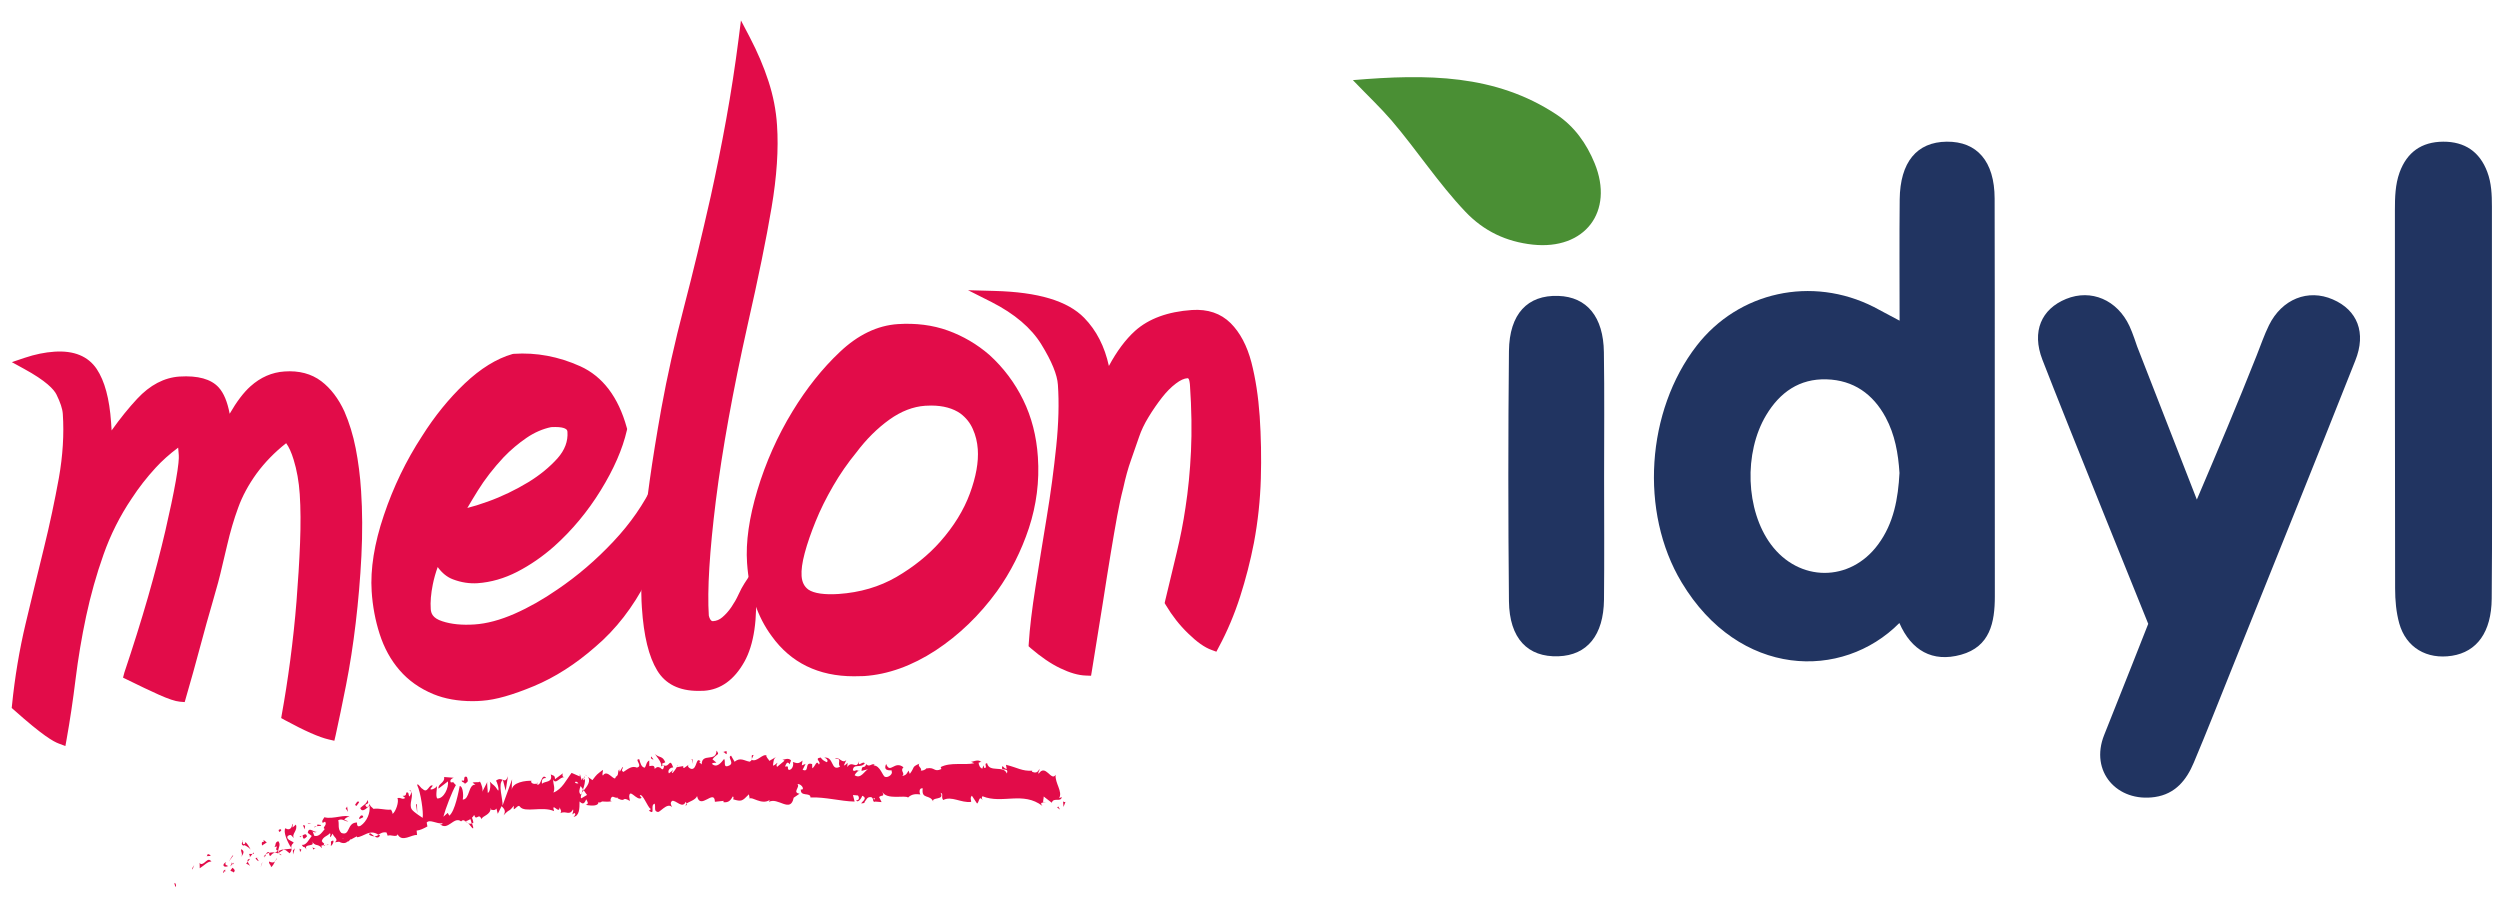
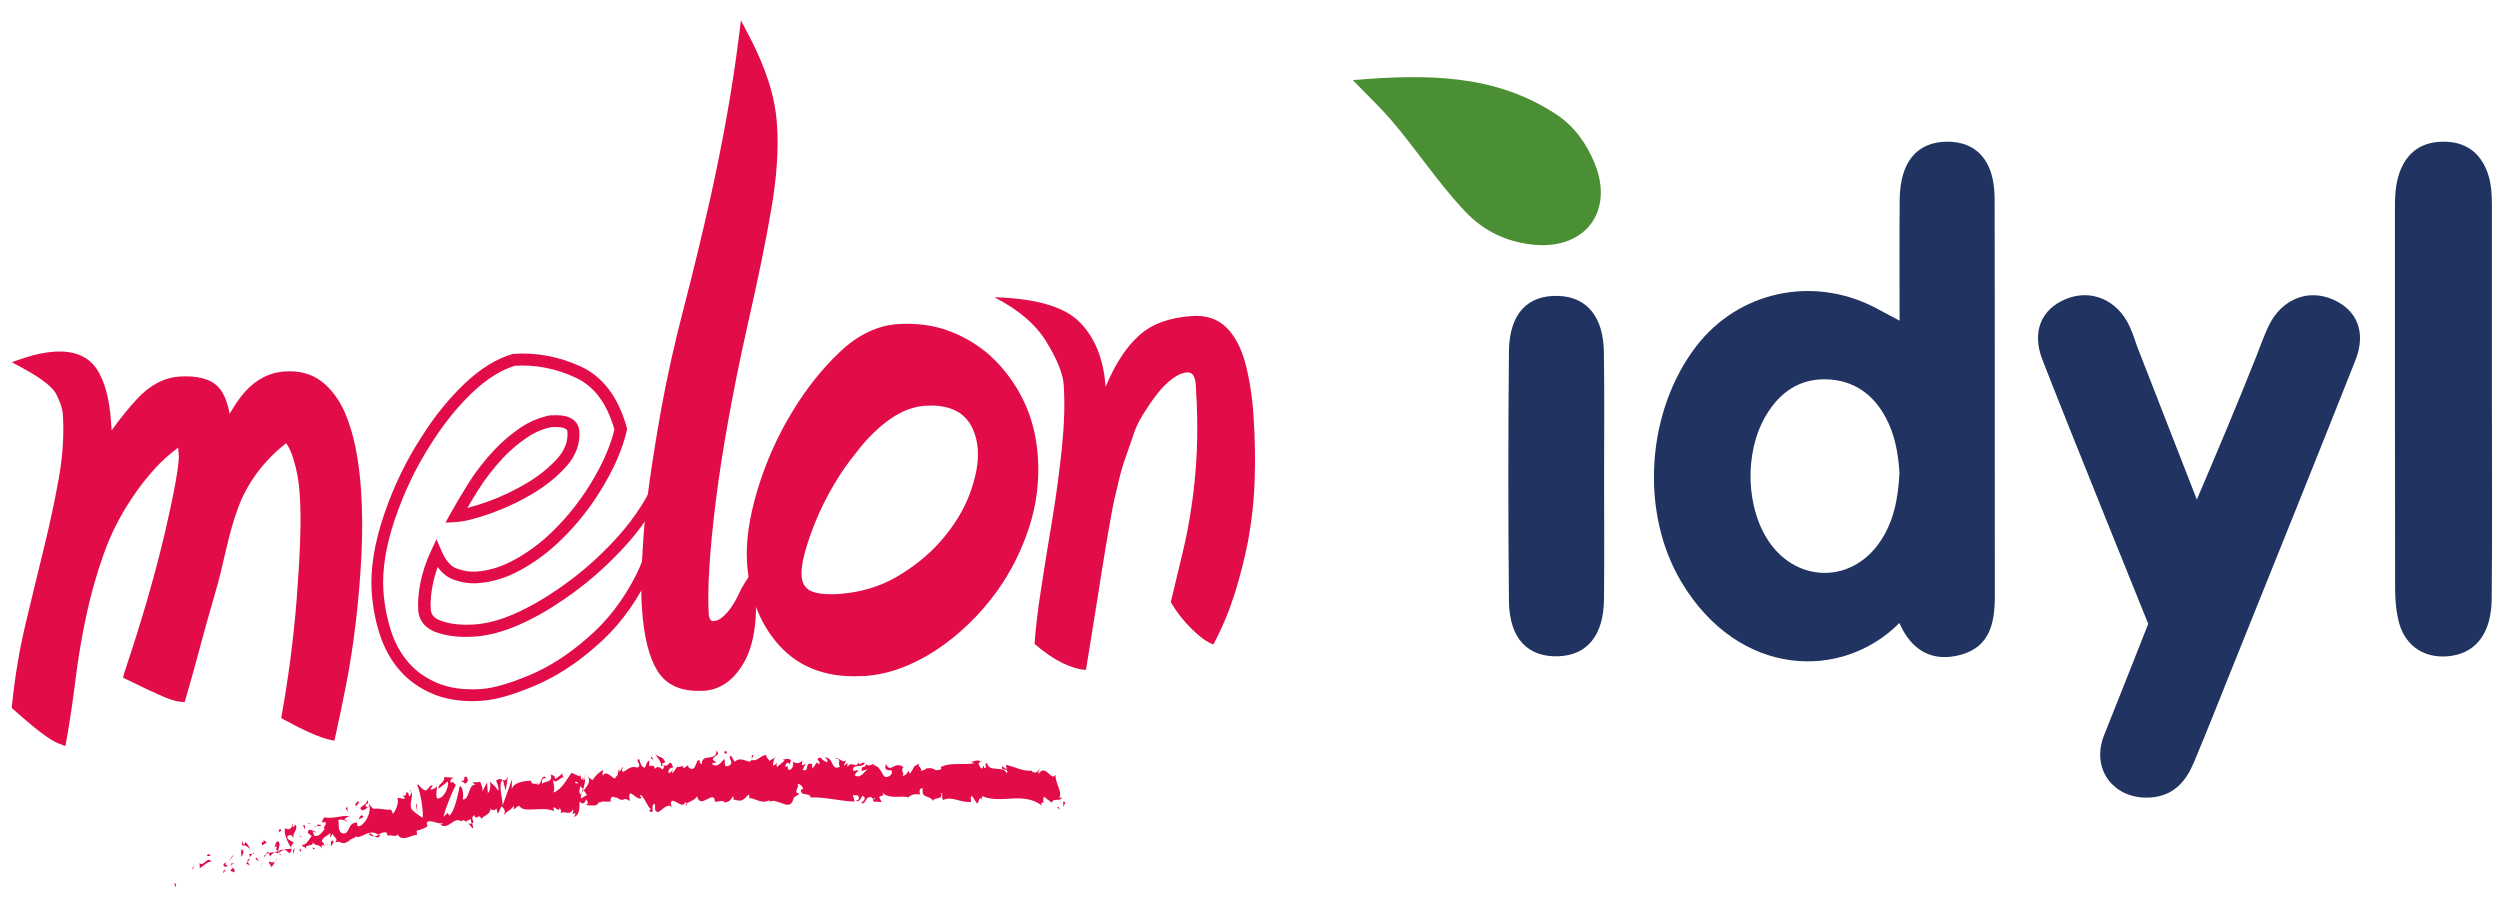
<svg xmlns="http://www.w3.org/2000/svg" version="1.1" id="Calque_1" x="0px" y="0px" viewBox="0 0 241.21 88.45" style="enable-background:new 0 0 241.21 88.45;" xml:space="preserve">
  <style type="text/css"> .st0{fill:#E20C49;} .st1{fill:#D81731;stroke:#D81731;stroke-miterlimit:10;} .st2{fill:#DF083E;} .st3{fill:#213461;} .st4{fill:#4A8F34;} </style>
  <g>
    <path class="st0" d="M16.88,85.19c-0.13,0.01,0.05,0.33,0.05,0.39C17.09,85.44,16.84,85.1,16.88,85.19z" />
    <polygon class="st0" points="18.55,83.76 18.56,83.91 18.74,83.47 " />
    <path class="st0" d="M20.4,83.13c-0.36-0.52-0.64,0.32-1.04,0.23l-0.1-0.11l0.01,0.52C19.65,83.55,20.07,83.07,20.4,83.13z" />
    <path class="st0" d="M21.76,84.06c-0.13-0.21,0.15-0.27-0.25,0.01c0.03,0.02,0.04,0.03,0.06,0.04 C21.61,84.09,21.66,84.08,21.76,84.06z" />
    <path class="st0" d="M21.57,84.11C21.39,84.19,21.75,84.26,21.57,84.11L21.57,84.11z" />
    <path class="st0" d="M22.43,83.72l-0.2,0.27c0.09,0.12,0.33,0.09,0.28,0.21C22.74,84.02,22.65,83.9,22.43,83.72z" />
    <path class="st0" d="M22.56,83.23l-0.11,0.12C22.49,83.4,22.53,83.41,22.56,83.23z" />
    <path class="st0" d="M22.21,83.6l0.24-0.25c-0.06-0.09-0.12-0.27-0.11,0.1C22.31,83.27,22.3,83.45,22.21,83.6z" />
    <path class="st0" d="M22.02,83.56c-0.18-0.09-0.4-0.12-0.19-0.39C21.36,83.4,21.55,83.77,22.02,83.56z" />
    <path class="st0" d="M20.3,82.5l-0.25-0.1l-0.11,0.25C20,82.52,20.37,82.68,20.3,82.5z" />
    <path class="st0" d="M24.14,83.61c-0.02-0.13-0.18-0.31-0.24-0.47l-0.15,0.19C23.87,83.4,24.08,83.43,24.14,83.61z" />
    <path class="st0" d="M23.9,83.15l0.23-0.29C23.87,82.9,23.85,83.01,23.9,83.15z" />
    <polygon class="st0" points="22.42,82.56 22.07,83.14 22.51,82.54 " />
    <polygon class="st0" points="25.24,83.35 25.15,83.68 25.33,83.17 " />
    <path class="st0" d="M25.96,83.12c-0.06,0.27,0.26,0.37,0.17,0.55c0.19-0.09,0.3-0.34,0.41-0.57 C26.41,83.24,26.23,83.26,25.96,83.12z" />
    <path class="st0" d="M26.74,82.76c-0.07,0.08-0.13,0.2-0.19,0.34C26.62,83.02,26.68,82.92,26.74,82.76z" />
    <path class="st0" d="M24.65,82.79c0.04,0.07,0.14,0.26,0.32,0.3l-0.2-0.33C24.73,82.78,24.69,82.79,24.65,82.79z" />
    <path class="st0" d="M24.75,82.76l0.01,0.01c0.13-0.02,0.21-0.04,0.25-0.04C24.98,82.73,24.9,82.74,24.75,82.76z" />
    <path class="st0" d="M24.62,82.8l0.03-0.01C24.63,82.76,24.62,82.75,24.62,82.8z" />
-     <path class="st0" d="M23.28,82.69c0.12-0.24,0.42-0.54-0.01-0.76C23.21,82.21,23.45,82.33,23.28,82.69z" />
+     <path class="st0" d="M23.28,82.69c0.12-0.24,0.42-0.54-0.01-0.76z" />
    <path class="st0" d="M24.36,82.39l-0.33,0c0.03,0.09,0.12,0.21,0.06,0.33L24.36,82.39z" />
    <polygon class="st0" points="24.48,82.24 24.36,82.39 24.48,82.39 " />
    <path class="st0" d="M26.13,82.56c0.1-0.19,0.24-0.24,0.4-0.3c-0.19-0.03-0.38-0.02-0.56,0.03C25.98,82.4,25.95,82.62,26.13,82.56z " />
    <path class="st0" d="M25.46,82.63l0.02-0.03C25.45,82.57,25.44,82.57,25.46,82.63z" />
-     <path class="st0" d="M28.16,81.88c-0.01-0.02-0.03-0.04-0.04-0.06l0.01,0.06L28.16,81.88z" />
    <path class="st0" d="M25.93,82.22c-0.15-0.03-0.21,0.07-0.26,0.2c0.09-0.06,0.19-0.11,0.3-0.14 C25.97,82.23,25.97,82.19,25.93,82.22z" />
    <path class="st0" d="M27.15,82.48c-0.09-0.06-0.18-0.1-0.27-0.14C26.97,82.43,27.14,82.58,27.15,82.48z" />
    <path class="st0" d="M25.55,82.68c-0.01,0.01-0.01,0.02-0.02,0.02C25.6,82.77,25.58,82.73,25.55,82.68z" />
    <path class="st0" d="M25.55,82.68c0.06-0.07,0.09-0.17,0.12-0.26c-0.07,0.05-0.14,0.11-0.19,0.17 C25.5,82.62,25.53,82.65,25.55,82.68z" />
    <path class="st0" d="M28.18,79.49c0.04,0.34-0.25,0.71-0.64,0.42c-0.25,0.31,0.19,1.36,0.58,1.92c-0.02-0.15-0.05-0.28,0.22-0.53 c-0.15-0.16-0.78-0.29-0.58-0.64c0.38-0.25,0.37,0.05,0.6,0.19c-0.26-0.38,0.4-0.7,0.19-1.29l-0.32,0.28 C28.2,79.73,28.3,79.56,28.18,79.49z" />
    <path class="st0" d="M27.52,81.9l-0.12,0.07c0.15,0.02,0.29,0.14,0.54,0.36c0.18-0.2,0.2-0.33,0.19-0.45l-0.64,0.07L27.52,81.9z" />
    <path class="st0" d="M26.84,82.12c0.02-0.38,0.28-0.61,0.01-0.96c-0.37,0.12-0.19,0.37-0.38,0.58c0.58-0.24-0.12,0.24,0.35,0.34 c-0.1,0.09-0.2,0.14-0.3,0.18c0.12,0.02,0.23,0.04,0.34,0.09l-0.02-0.02l0,0l0-0.01c-0.04-0.04-0.05-0.06-0.02-0.04 c0,0,0.01-0.01,0.01-0.01C26.84,82.21,26.84,82.16,26.84,82.12c0.19,0.03,0.05,0.09,0,0.14l0,0.06l0,0l0.55-0.35 C27.27,81.95,27.11,82,26.84,82.12z" />
    <path class="st0" d="M23.39,81.09c0.03,0.03,0.03,0.05,0.04,0.08C23.45,81.11,23.46,81.08,23.39,81.09z" />
    <path class="st0" d="M23.69,81.24c-0.03,0.06-0.03,0.21-0.18,0.21c-0.15-0.08-0.04-0.17-0.08-0.29c-0.06,0.12-0.23,0.33,0.08,0.44 l0.03-0.06c0.28,0.06,0.7,0.43,0.67,0.49C24.06,81.73,23.94,81.51,23.69,81.24z" />
    <path class="st0" d="M25.28,81.58l0.46-0.3l-0.33-0.25l0.06,0.18C25.16,81.21,25.28,81.43,25.28,81.58z" />
    <polygon class="st0" points="28.26,82.05 28.27,82.44 28.45,81.85 " />
    <polygon class="st0" points="28.9,81.88 28.95,82.22 29.08,81.98 " />
    <path class="st0" d="M66.45,73.79l0.15-0.1C66.53,73.72,66.49,73.76,66.45,73.79z" />
    <path class="st0" d="M65.34,73.82l-0.02,0.17C65.36,73.89,65.38,73.82,65.34,73.82z" />
    <path class="st0" d="M45.17,79.41c0.25,0.29,0.55,0.75,0.48,0.38l-0.11-0.36C45.4,79.51,45.28,79.48,45.17,79.41z" />
    <path class="st0" d="M56.32,76.25l-0.07-0.11c-0.05,0.13-0.09,0.25-0.13,0.36C56.18,76.43,56.25,76.34,56.32,76.25z" />
    <path class="st0" d="M56.38,74.71l0.31,0.22C56.62,74.85,56.52,74.78,56.38,74.71z" />
    <path class="st0" d="M72.54,73.22l0.17-0.38C72.43,72.84,72.56,73.03,72.54,73.22z" />
    <path class="st0" d="M35.62,80.54c0.21,0.12,0.37,0.15,0.5,0.15C35.86,80.51,35.63,80.22,35.62,80.54z" />
    <path class="st0" d="M66.16,77.75c0.09-0.07,0.13-0.15,0.12-0.23C66.19,77.58,66.14,77.66,66.16,77.75z" />
    <path class="st0" d="M36.67,80.61c-0.04-0.03-0.07-0.05-0.11-0.07c-0.13,0.08-0.26,0.15-0.43,0.15 C36.32,80.82,36.52,80.89,36.67,80.61z" />
    <path class="st0" d="M94.65,73.5c0.02,0.02,0.03,0.03,0.05,0.05C94.7,73.49,94.68,73.49,94.65,73.5z" />
    <path class="st0" d="M100.96,77.41c-0.06,0.02-0.17,0.02-0.26,0.02C100.74,77.46,100.82,77.46,100.96,77.41z" />
    <path class="st0" d="M31.57,81.53C31.44,81.59,31.56,81.58,31.57,81.53L31.57,81.53z" />
    <path class="st0" d="M30.62,80.22c0.02-0.05,0.03-0.1,0.02-0.19C30.65,80.13,30.64,80.18,30.62,80.22z" />
    <path class="st0" d="M37.75,78.12c0,0,0.01,0,0.01,0C37.71,78.06,37.71,78.07,37.75,78.12z" />
    <path class="st0" d="M31.33,81.41c0.06,0.03,0.13,0.06,0.2,0.07C31.5,81.46,31.43,81.44,31.33,81.41z" />
    <path class="st0" d="M31.39,81.58c-0.05,0-0.09-0.01-0.13-0.01C31.26,81.63,31.28,81.66,31.39,81.58z" />
    <path class="st0" d="M31.76,81.48c-0.08,0.02-0.16,0.02-0.23,0.01c0.03,0.02,0.05,0.04,0.04,0.05 C31.61,81.52,31.67,81.51,31.76,81.48z" />
    <path class="st0" d="M82.81,74.38c0.01,0.01,0.02,0.02,0.03,0.04C82.99,74.26,82.92,74.29,82.81,74.38z" />
    <path class="st0" d="M48.52,75.2c-0.01,0-0.01,0.01-0.01,0.02l0.02,0.01L48.52,75.2z" />
    <path class="st0" d="M49.01,74.89c-0.18,0.48-0.31,0.43-0.49,0.35l0.27,1.05L49.01,74.89z" />
    <path class="st0" d="M69.12,73.58l-0.38-0.32c0.42-0.57,0.75-0.38,0.39-0.84c-0.02,1.16-1.42,0.17-1.43,1.33l-0.25-0.23 c0.07,0.01,0.08-0.06,0.15-0.05c-0.49-0.54-0.32,0.85-0.93,0.71c-0.21-0.08-0.37-0.24-0.23-0.39L66,74.1 c-0.14-0.02-0.11-0.22,0.02-0.2l-0.71,0.12l0-0.03c-0.09,0.19-0.31,0.48-0.42,0.6c-0.19-0.16,0.09-0.13,0.03-0.27l-0.38,0.3 c-0.17-0.29,0.14-0.6,0.42-0.57c-0.42-1.14-0.32,0.3-1.14-0.34l0.37-0.16c-0.27-0.65-0.55-0.4-0.99-0.79 c0.11,0.21,0.89,1,0.48,1.31c-0.12-0.08-0.29-0.12-0.51,0.12c-0.02-0.41-0.24-0.3-0.52-0.27l-0.01-0.55 c-0.3,0.17-0.26,0.45-0.43,0.7c-0.34-0.04-0.43-0.46-0.53-0.81c-0.55-0.05,0.41,0.66-0.23,0.8c-0.46-0.18-0.77,0.06-1.3,0.42 c-0.33-0.17,0.04-0.34-0.08-0.49l-0.26,0.45c-0.07-0.01-0.05-0.14-0.05-0.21c-0.23,0.18,0.01,0.55-0.35,0.72 c-0.07,0.61-0.81-0.83-1.24-0.12c-0.12-0.15,0.04-0.34-0.01-0.55c-0.61,0.49-0.52,0.36-1,0.99l-0.46-0.33 c0.35,0.39-0.03,0.9-0.37,1.32c0.13,0.19,0.24,0.36,0.31,0.44l-0.56,0.33c-0.08-0.09-0.03-0.28,0.05-0.51 c-0.04,0.05-0.07,0.09-0.1,0.14c-0.22-0.19-0.13-0.51-0.01-0.82c0.07,0.11,0.15,0.22,0.23,0.32c0.12-0.34,0.23-0.71,0.18-1.03 c-0.03,0.07-0.1,0.12-0.18,0.16c0.03-0.09,0.05-0.17,0.03-0.23c-0.02-0.06-0.08,0.07-0.16,0.21l-0.17-0.6l-0.02,0.24l-0.78-0.34 c-0.5,0.64-0.91,1.58-1.75,1.9c0.18-0.46-0.01-0.73-0.04-1.26c0.28,0.54,0.65-0.29,1.1-0.21c-0.24-0.04-0.2-0.3-0.15-0.39 l-0.76,0.57c-0.01-0.43-0.19-0.31-0.41-0.47c0.22,0.84-0.55,0.62-0.85,0.91c-0.04-0.29,0.01-0.58,0.41-0.55 c-0.49-0.61-0.49,1.05-0.96,0.54c0.1-0.01,0.15,0.02,0.18-0.12c-0.2,0.27-0.77,0.12-0.66-0.14l0.1-0.01 c-0.65-0.05-1.95,0.15-1.98,0.88c-0.01-0.09,0.01-0.88,0.03-1.03l-0.92,2.53c0.04-0.63-0.48-2.08,0.02-2.47 c-0.16-0.08-0.36-0.16-0.66,0.08c0.11,0.08,0.34,0.88,0.21,0.95c-0.45-0.66-0.3-0.35-0.84-0.9c0.17,0.12,0.09,1.11-0.16,1.11 c0.02-0.15-0.11-0.96-0.03-1.07l-0.52,1.02c0.14-0.19-0.05-0.81-0.22-1.07c0.08,0.18-0.53,0.04-0.69,0.15l0.28,0.19 c-0.71-0.07-0.54,1.42-1.23,1.44c0.06-0.21,0.08-1.24-0.29-1.32c-0.11,0.51-0.45,2.43-1.01,2.87l-0.15-0.27l-0.42,0.37 c0.2-0.77,0.83-2.41,1.21-3.06c-0.28-0.19-0.11-0.32-0.49-0.25c-0.17-0.25,0.17-0.42,0.28-0.45l-0.93-0.07 c0.1,0.57-0.63,0.65-0.54,1.12l0.91-0.7c0.1,0.57-0.38,1.68-1.03,1.65c-0.19-0.21,0-1.03-0.03-1.22c-0.06,0.21-0.56,0.44-0.64,0.31 l0.24-0.33c-0.38-0.18-0.49,0.82-0.98,0.32c-0.15-0.02-0.53-0.69-0.52-0.35c0.32,0.62,0.62,2.63,0.52,3.14 c-0.06-0.05-0.84-0.52-1.05-0.82c-0.31-0.48,0.2-1.27-0.06-1.68c0.01,0.16-0.1,0.37-0.15,0.44c-0.17-0.11,0-0.49-0.33-0.37 c0.02,0.59-0.69,0.05-0.09,0.51c-0.31,0.21-0.36-0.07-0.75,0.01c0.17,0.36-0.17,1.32-0.47,1.53c0-0.15-0.1-0.33-0.15-0.41 c-0.68,0.04-1.07-0.16-1.7-0.08c-0.08-0.13-0.41-0.26-0.32-0.52c-0.07,0.12-0.13,0.32-0.32,0.36c-0.45-0.44,0.42-0.14,0.04-0.7 c0.03,0.34-0.43,0.53-0.67,0.78c0.17,0.5,0.65,0.01,0.89-0.24c0.11,0.71-0.25,1.53-0.85,1.95c-0.49,0.25-0.3-0.43-0.37-0.31 c-0.99,0.01-0.62,1.36-1.5,1c-0.39-0.39-0.17-0.9-0.3-1.21c0.39-0.25,0.69,0.16,0.97,0.09l-0.38-0.15 c0.11-0.18,0.37-0.34,0.54-0.23c-0.34-0.38-1.64,0.23-2.46-0.01c-0.1,0.18-0.3,0.38-0.16,0.54l0.22-0.11 c0.28,0.32-0.35,0.59-0.02,0.7c-0.27,0.32-0.54,0.79-1.02,0.66l-0.18-0.5c0.04,0.15,0.35,0.25,0.44,0.07 c-0.14,0.26-0.81-0.57-0.88,0.15l0.38,0.3c-0.26,0.32-0.54,0.94-0.96,0.85c0.28,0.47,0.08-0.08,0.47,0.47 c-0.39-0.69,1-0.16,0.46-0.86c0.42,0.64,0.55,0.2,1.03,0.72c-0.04-0.17-0.19-0.3,0.15-0.28c0.01-0.05,0.03-0.12,0.04-0.16 c0.01,0,0.01,0.01,0.02,0.01l-0.02-0.02c0.01-0.03,0.01-0.03-0.01-0.01c-0.09-0.06-0.17-0.14-0.21-0.23 c0.09-0.42,0.61-0.51,0.75-0.74c0.21,0.04-0.05,0.21,0.09,0.37l0.21-0.35c0.09,0.37,0.63,0.53,0.21,0.84l0.41-0.06 c0.28,0.17,0.62,0.19,0.8-0.01c0.21,0.04,0.42-0.51,0.3-0.18l0.61-0.33l0.02,0.09c0.65-0.04,1.22-0.82,2.06-0.24 c0.2-0.13,0.41-0.28,0.78-0.22l0.12,0.32c0.26-0.16,0.88,0.21,0.95-0.15c0.42,0.84,1.37,0,1.88,0.08l-0.04-0.43 c0.34-0.03,0.65-0.19,1.04-0.4l-0.07-0.38c0.32-0.35,0.97,0.17,1.53,0.07c-0.02,0.15-0.17,0.13-0.28,0.05 c0.78,0.79,1.37-0.78,2.07-0.23c0.14-0.16,0.26-0.12,0.38-0.04c-0.01,0-0.03,0.01-0.04,0.02c0.02,0,0.04,0,0.06,0 c0.08,0.06,0.15,0.13,0.24,0.18c-0.07-0.09-0.14-0.16-0.2-0.18c0.12-0.02,0.29-0.09,0.46-0.2l0.12,0.4 c0.01-0.01,0.03-0.01,0.04-0.02c0.19,0.13,0.12-0.21-0.01-0.51c0.08-0.08,0.16-0.17,0.21-0.27c0.21,0.65,0.44-0.27,0.71,0.41 c0.09-0.36,0.87-0.36,0.89-1.09c0.02,0.09,0.07,0.13-0.02,0.15c0.21,0.06,0.41,0.13,0.57-0.09l0.13,0.51l0.37-0.74 c0.29,0.3,0.42,0.47,0.19,0.89c0.58-0.67,0.49-0.27,0.98-0.93l0,0.34c0.19-0.03,0.46-0.51,0.6-0.24c0.48,0.61,2.14-0.08,3.29,0.42 c-0.29-0.98,0.55,0.4,0.53-0.37c0.08,0.23,0.24,0.35,0.08,0.57c0.55-0.28,0.87,0.3,1.22-0.37c0.08,0.23-0.1,0.35-0.03,0.49 c0.04-0.05,0.17-0.21,0.23-0.08c0.07,0.14-0.07,0.2-0.15,0.31c0.57-0.07,0.58-0.8,0.58-1.48c0.31,0.3,0.46,0.25,0.64-0.21 c0.12,0.22,0.3,0.44-0.05,0.54c0.2,0.02,1.25,0.25,1.24-0.29c0.07,0.13,0.28,0.02,0.33-0.04c0.46,0.01,0.5,0.05,0.94-0.02 l-0.13-0.08c0.14-0.67,0.36-0.17,0.72-0.27l-0.01,0.07c0.85,0.43,0.34-0.25,1.18,0.25l-0.07-0.41c0.03-0.89,0.75,0.48,1.2,0.11 l-0.18-0.22c0.24-0.32,0.78,1.17,1.04,1.27c0.06,0.07-0.08,0.13-0.16,0.19c0.7,0.49,0.06-0.54,0.56-0.68 c0.11,0.29-0.09,0.74,0.25,0.78c0.18,0.23,0.94-0.98,1.43-0.44c-0.11-0.22-0.22-0.44,0.01-0.61c0.36-0.09,1,0.81,1.3,0.09 c0.05,0.06,0.07,0.12,0.07,0.17c0.27-0.19,0.88-0.34,1.03-0.72c0.3,1.41,1.68-0.76,1.72,0.55l0.84-0.09l-0.02,0.13 c0.54,0.07,0.72-0.24,0.91-0.56c0.13,0.09,0.04,0.21,0.03,0.28c0.8,0.24,0.87,0.19,1.52-0.48l0.08,0.42 c0.17-0.25,1.16,0.64,1.92,0.13c-0.01,0.05-0.02,0.13-0.08,0.19c0.86-0.52,2.1,1.13,2.4-0.41l0.57-0.39 c-0.75-0.11,0.1-0.67-0.21-0.92c0.29-0.09,0.76,0.46,0.4,0.54l-0.06-0.08c-0.12,0.81,0.93,0.28,0.92,0.82 c1.46-0.05,2.89,0.37,4.26,0.4l-0.16-0.63l0.48,0.04c0.13,0.15,0.17,0.49-0.17,0.46c0.18,0.35,0.57-0.3,0.58-0.43 c0.67,0.25-0.26,0.73-0.05,0.74l0.28-0.05L83.4,77.4c0.22-0.26,0.24-0.53,0.66-0.49c0.26,0.13,0.13,0.39,0.24,0.41 c0,0.04,0.03,0.07,0.16,0.02l0.6,0.05l-0.24-0.49c0.27-0.24,0.57,0.03,0.29-0.53c0.41,0.86,2.25,0.31,2.5,0.58 c0.38-0.36,0.75-0.35,1.2-0.3c-0.11-0.1-0.18-0.66,0.22-0.59c-0.16,1.14,0.72,0.51,1.03,1.33c-0.28-0.55,1.12-0.12,0.69-0.9 c0.33,0.1,0.01,0.43,0.26,0.7c0.79-0.43,1.72,0.3,2.69,0.18c0.02-0.15-0.14-0.38,0.07-0.6l0.5,0.76c0.19-0.07,0.19-0.86,0.53-0.33 c-0.05-0.13-0.12-0.32,0.01-0.37c1.88,0.77,3.9-0.51,5.77,0.93c-0.25-0.3-0.08-0.32,0.12-0.33c-0.13-0.07,0.02-0.37,0-0.58 l0.78,0.6c0.17-0.56,0.86-0.01,0.97-0.54l-0.26,0.09c0.37-0.62-0.42-1.44-0.34-2.25c-0.41,0.71-0.97-1.11-1.63-0.1 c-0.13-0.17,0.13-0.26,0.06-0.45c-0.17,0.35-0.36,0.41-0.72,0.25l0.04-0.09c-1,0.06-1.42-0.3-2.54-0.57l0.07,0.41 c-0.24-0.06-0.29-0.19-0.4-0.29c-0.29,0.61,0.68,0.05,0.41,0.72c-0.3-0.83-1.7-0.05-1.9-0.99c-0.37-0.01,0.1,0.47-0.27,0.46 l-0.09-0.26l-0.1,0.32c-0.24-0.06-0.36-0.38-0.36-0.59c0.06,0.03,0.17-0.06,0.23-0.07c-0.31-0.31-0.89,0.08-1-0.02L94,73.64 c-1.02,0.21-2.25-0.13-3.24,0.37l0.07,0.19c-0.75,0.34-0.6-0.22-1.42-0.06l0.03-0.05c-0.17,0.19-0.39,0.28-0.61,0.26 c0.21-0.22-0.39-0.44-0.11-0.68c-0.81,0.37-0.4,0.29-0.94,1l-0.12-0.32c-0.18,0.29-0.2,0.44-0.61,0.52 c0.34-0.27-0.26-0.48,0.12-0.84c-0.86-0.7-1.28,0.7-1.67-0.32c-0.4,0.88,0.74,0.49,0.52,0.68c0.18,0.29-0.33,0.66-0.6,0.57 c-0.27-0.02-0.46-1.12-1.16-1.11c0.07,0,0.07-0.06,0.14-0.06c-0.26-0.22-0.51,0.3-0.82-0.06c-0.18,0.53-0.41-0.03-0.46,0.65 l0.63-0.16c-0.36,0.18-0.69,0.97-1.29,0.58c0.05-0.14,0.22-0.32,0.34-0.42c-0.17-0.2-0.33,0.13-0.51-0.07 c0.05-0.68,0.77-0.15,1.15-0.66c-0.19-0.29-0.73,0.49-0.54-0.24c-0.28,0.93-0.68-0.12-1.15,0.6l0.03-0.41 c-0.07,0.06-0.23,0.26-0.36,0.25l0.24-0.53c-0.38,0.45-0.73-0.39-1.1-0.14c0.76-0.02,0.17,0.49,0.5,0.78 c-0.94,0.55-0.55-1.06-1.6-0.85c0.14-0.06,0.54,0.24,0.32,0.43c-0.2-0.08-0.47-0.23-0.59-0.45c-0.7,0.09,0.11,0.42-0.18,0.67 c-0.24-0.49-0.34,0.2-0.64,0.37l-0.01-0.41c-0.8-0.26-0.2,0.86-0.92,0.55l0.29-0.57l-0.37,0.15l0.07-0.47 c-0.4,0.35-0.53,0.26-0.93,0.14c0.1,0.29-0.04,0.75-0.39,0.77c-0.24-0.24,0.13-0.39-0.37-0.33c0.11-0.26,0.23-0.58,0.45-0.21 c0.02-0.13,0.11-0.26,0.13-0.39c-0.26-0.28-0.65-0.06-0.83-0.05c0.07,0.01,0.15,0.03,0.2,0.09l-0.71,0.59 c-0.12-0.15-0.03-0.28,0.06-0.4c-0.15,0.05-0.24,0.24-0.46,0.28c0.05-0.34,0.03-0.68,0.33-0.85l-0.68,0.39 c-0.05-0.14-0.36-0.39-0.27-0.52c-0.39-0.19-0.92,0.67-1.44,0.42c-0.02,0.07-0.08,0.13-0.18,0.18c-0.48-0.06-0.91-0.47-1.46,0.01 l-0.34-0.59c-0.44,0.15,0.45,0.75-0.28,0.99c-0.52,0.2-0.21-0.51-0.4-0.67c-0.25,0.31-0.68,0.93-1.18,0.46 C68.85,73.55,68.98,73.63,69.12,73.58z M63.68,74.06c0.1-0.09,0.3-0.37,0.39-0.13C63.97,74.41,63.87,74.19,63.68,74.06z M55.47,75.5c0.07-0.14,0.19-0.08,0.34,0.07C55.71,75.61,55.6,75.6,55.47,75.5z M33.04,80.91l0.01-0.02 C33.3,81.01,33.21,80.96,33.04,80.91z M32.53,80.83c-0.04,0.07-0.02,0.12,0.01,0.17c0.01-0.11,0.12-0.14,0.24-0.13 C32.73,80.77,32.66,80.71,32.53,80.83z M84.35,77.16l-0.09-0.11C84.47,76.93,84.41,77.04,84.35,77.16z" />
    <path class="st0" d="M56.37,74.89c0.03,0.07,0.05,0.14,0.06,0.22C56.46,75.04,56.46,74.96,56.37,74.89z" />
    <path class="st0" d="M72.51,73.29c0.01,0,0.01,0,0.02,0c0.01-0.02,0.01-0.05,0.01-0.07L72.51,73.29z" />
    <path class="st0" d="M39.46,76.23c0.11,0.04,0.17,0.11,0.22,0.18C39.67,76.31,39.62,76.23,39.46,76.23z" />
    <path class="st0" d="M30.17,81.99l0.28-0.16c-0.14,0.05-0.21-0.03-0.3-0.08C30.18,81.84,30.26,81.97,30.17,81.99z" />
    <path class="st0" d="M27.01,80c-0.03,0.06-0.09,0.03-0.13,0.09l0.05,0.18C27.13,80.21,27.23,80.04,27.01,80z" />
-     <path class="st0" d="M29.62,80.7c-0.09-0.34-0.26-0.18-0.46-0.08c0.01,0,0.02-0.01,0.04-0.01C29.23,81.1,29.43,80.9,29.62,80.7z" />
    <path class="st0" d="M29.12,80.64c-0.06,0.03-0.13,0.05-0.2,0.05C28.93,80.88,29.01,80.71,29.12,80.64z" />
    <path class="st0" d="M31.98,81.17c-0.12-0.07,0.02,0.45-0.07,0.32C31.88,81.94,32.48,80.83,31.98,81.17z" />
    <polygon class="st0" points="29.23,79.61 29.39,80.02 29.44,79.66 " />
    <path class="st0" d="M30.98,79.6l-0.36-0.05c0.02,0.07-0.02,0.12-0.06,0.16C30.76,79.68,31.01,79.72,30.98,79.6z" />
    <path class="st0" d="M30.55,79.71c-0.11,0.01-0.21,0.04-0.26,0.12C30.35,79.82,30.47,79.78,30.55,79.71z" />
    <polygon class="st0" points="29.67,79.4 29.79,79.47 30.04,79.45 " />
    <path class="st0" d="M34.68,79.03l0.36-0.18c0.02-0.15-0.1-0.22-0.23-0.15C34.73,78.82,34.6,78.89,34.68,79.03z" />
    <path class="st0" d="M33.35,78.04c0.12,0.07,0.14,0.17,0.22,0.3l-0.08-0.53L33.35,78.04z" />
    <path class="st0" d="M34.43,77.75c0.01-0.15,0.48-0.5,0.01-0.39C34.43,77.51,34.07,77.68,34.43,77.75z" />
    <polygon class="st0" points="40.23,77.59 40.14,77.61 40.26,78.47 " />
    <path class="st0" d="M45.05,74.96c-0.48-0.16-0.05,0.55-0.49,0.33c-0.08,0.22,0.36,0.17,0.27,0.36 C45.08,75.41,45.24,75.52,45.05,74.96z" />
    <path class="st0" d="M44.83,75.66c-0.04,0.04-0.08,0.09-0.13,0.15C44.78,75.74,44.81,75.69,44.83,75.66z" />
    <polygon class="st0" points="102,77.92 102.28,78.11 102.1,77.81 " />
    <path class="st0" d="M102.57,77.3l0.04,0.56l0.19-0.49C102.74,77.38,102.62,77.42,102.57,77.3z" />
    <path class="st0" d="M62.82,72.98l-0.02,0.13c0.05,0.14,0.12,0.15,0.26,0.17L62.82,72.98z" />
-     <polygon class="st0" points="66.8,73.24 66.73,73.23 66.88,73.73 " />
    <path class="st0" d="M70.11,72.48c-0.14-0.02-0.29,0.1-0.43,0.08C69.97,72.47,70.16,73.11,70.11,72.48z" />
  </g>
  <g>
    <g>
      <path class="st0" d="M17.34,36.9c1.59-0.11,2.7,0.18,3.32,0.87c0.62,0.68,1,2.03,1.14,4.04c0.95-1.96,1.87-3.33,2.74-4.12 c0.87-0.79,1.85-1.21,2.93-1.29c1.27-0.09,2.33,0.19,3.17,0.83c0.84,0.64,1.52,1.54,2.05,2.7c0.45,1.04,0.8,2.19,1.05,3.43 c0.24,1.25,0.42,2.59,0.51,4.04c0.13,1.95,0.14,4.01,0.03,6.2c-0.11,2.19-0.29,4.33-0.54,6.43c-0.25,2.1-0.56,4.08-0.92,5.93 c-0.36,1.86-0.7,3.46-1,4.8c-0.86-0.2-2.21-0.8-4.07-1.81c0.28-1.53,0.55-3.26,0.8-5.17c0.25-1.91,0.46-3.84,0.62-5.77 c0.16-1.93,0.27-3.81,0.34-5.61s0.06-3.4-0.04-4.78c-0.09-1.26-0.29-2.41-0.61-3.46c-0.33-1.05-0.72-1.78-1.19-2.19 c-1.33,0.98-2.46,2.1-3.38,3.35c-0.81,1.13-1.43,2.28-1.86,3.44c-0.43,1.17-0.79,2.39-1.08,3.67c-0.1,0.39-0.26,1.06-0.48,2.02 c-0.22,0.96-0.52,2.11-0.91,3.42c-0.39,1.32-0.8,2.79-1.23,4.39c-0.43,1.61-0.88,3.22-1.35,4.83c-0.39-0.04-1.01-0.25-1.86-0.63 c-0.86-0.38-1.85-0.85-2.97-1.41c0.85-2.52,1.61-4.95,2.28-7.31c0.67-2.35,1.23-4.49,1.67-6.41c0.44-1.92,0.78-3.54,1.01-4.85 c0.23-1.31,0.33-2.18,0.3-2.63c-0.07-1-0.14-1.57-0.21-1.69c-1.16,0.77-2.17,1.63-3.04,2.57c-0.86,0.94-1.64,1.94-2.34,3 c-1.16,1.72-2.09,3.57-2.79,5.54c-0.7,1.97-1.26,3.99-1.7,6.03c-0.44,2.05-0.78,4.09-1.02,6.13c-0.25,2.04-0.53,3.95-0.86,5.74 c-0.72-0.27-2.1-1.31-4.14-3.13c0.27-2.67,0.7-5.26,1.3-7.76c0.6-2.5,1.18-4.93,1.76-7.27c0.57-2.34,1.06-4.62,1.45-6.82 c0.39-2.21,0.52-4.31,0.39-6.32c-0.04-0.57-0.26-1.26-0.67-2.09c-0.41-0.82-1.54-1.74-3.4-2.75c0.94-0.31,1.85-0.5,2.74-0.56 c1.65-0.11,2.83,0.36,3.55,1.42c0.71,1.06,1.14,2.69,1.29,4.88c0.03,0.44,0.06,0.85,0.08,1.23c0.03,0.38,0.02,0.82-0.01,1.33 c1.16-1.78,2.3-3.28,3.43-4.49C14.77,37.65,16.01,37,17.34,36.9z" />
      <path class="st0" d="M6.31,71.98l-0.64-0.24c-0.51-0.19-1.51-0.73-4.32-3.24l-0.22-0.19l0.03-0.29c0.27-2.68,0.71-5.32,1.31-7.84 c0.6-2.5,1.18-4.93,1.76-7.27c0.57-2.31,1.05-4.6,1.45-6.79c0.38-2.15,0.51-4.23,0.38-6.18c-0.03-0.49-0.24-1.12-0.61-1.87 c-0.24-0.49-0.99-1.32-3.16-2.5l-1.15-0.63l1.25-0.42c0.98-0.33,1.95-0.53,2.88-0.59c1.87-0.12,3.23,0.44,4.06,1.67 c0.77,1.16,1.23,2.85,1.39,5.17l0.05,0.76c0.83-1.17,1.66-2.19,2.47-3.06c1.23-1.32,2.6-2.04,4.08-2.14l0,0 c1.78-0.11,3.04,0.24,3.78,1.05c0.49,0.54,0.84,1.38,1.06,2.54c0.68-1.18,1.35-2.06,2.01-2.65c0.97-0.87,2.07-1.35,3.28-1.43 c1.4-0.1,2.6,0.22,3.55,0.94c0.91,0.69,1.66,1.68,2.23,2.92c0.47,1.08,0.84,2.28,1.09,3.56c0.25,1.28,0.43,2.66,0.52,4.11 c0.13,1.95,0.14,4.06,0.03,6.27c-0.11,2.18-0.3,4.36-0.55,6.47c-0.25,2.1-0.56,4.11-0.93,5.98c-0.37,1.86-0.7,3.47-1,4.82 l-0.13,0.56l-0.56-0.13c-0.91-0.21-2.29-0.82-4.21-1.86l-0.36-0.2l0.07-0.41c0.28-1.54,0.55-3.27,0.8-5.14 c0.25-1.91,0.46-3.84,0.61-5.74c0.15-1.92,0.27-3.8,0.34-5.59c0.07-1.78,0.06-3.37-0.03-4.72c-0.08-1.2-0.28-2.33-0.59-3.33 c-0.21-0.69-0.45-1.22-0.72-1.59c-1.1,0.86-2.06,1.85-2.85,2.92c-0.78,1.08-1.38,2.19-1.78,3.3c-0.42,1.14-0.77,2.35-1.06,3.6 c-0.1,0.4-0.26,1.07-0.48,2.02c-0.22,0.98-0.53,2.15-0.92,3.46c-0.39,1.32-0.79,2.78-1.22,4.38c-0.43,1.61-0.88,3.23-1.35,4.84 l-0.13,0.46l-0.47-0.04c-0.45-0.04-1.12-0.27-2.04-0.68c-0.86-0.39-1.86-0.86-2.99-1.42l-0.45-0.22L12,64.89 c0.84-2.5,1.61-4.95,2.28-7.28c0.67-2.34,1.23-4.49,1.67-6.38c0.44-1.9,0.78-3.52,1.01-4.82c0.28-1.57,0.31-2.22,0.29-2.49 c-0.02-0.3-0.04-0.54-0.06-0.73c-0.82,0.61-1.56,1.27-2.19,1.96c-0.84,0.92-1.61,1.9-2.28,2.93c-1.13,1.67-2.05,3.49-2.73,5.42 c-0.69,1.94-1.25,3.95-1.68,5.96c-0.43,2.02-0.77,4.06-1.02,6.08c-0.25,2.04-0.54,3.98-0.86,5.77L6.31,71.98z M2.32,67.85 c1.56,1.38,2.52,2.11,3.11,2.49c0.27-1.55,0.51-3.21,0.72-4.93c0.25-2.05,0.59-4.13,1.03-6.18c0.44-2.06,1.02-4.12,1.72-6.11 c0.71-2.01,1.67-3.92,2.85-5.67c0.7-1.07,1.51-2.1,2.39-3.07c0.88-0.97,1.94-1.86,3.14-2.66l0.51-0.34l0.31,0.53 c0.1,0.17,0.18,0.42,0.28,1.94c0.03,0.49-0.06,1.37-0.31,2.76c-0.23,1.32-0.57,2.96-1.02,4.88c-0.44,1.91-1.01,4.08-1.68,6.44 c-0.63,2.2-1.34,4.5-2.13,6.86c0.93,0.46,1.77,0.85,2.5,1.18c0.56,0.25,0.95,0.4,1.23,0.48c0.41-1.43,0.81-2.87,1.2-4.3 c0.43-1.61,0.84-3.08,1.23-4.4c0.38-1.29,0.68-2.43,0.9-3.39c0.22-0.97,0.38-1.65,0.49-2.04c0.29-1.28,0.66-2.54,1.1-3.72 c0.44-1.2,1.09-2.41,1.93-3.58c0.96-1.31,2.14-2.47,3.51-3.48l0.37-0.27l0.35,0.3c0.56,0.49,1,1.29,1.36,2.45 c0.34,1.09,0.55,2.3,0.64,3.59c0.09,1.39,0.11,3.02,0.04,4.84c-0.07,1.81-0.18,3.7-0.34,5.63c-0.15,1.92-0.36,3.88-0.62,5.8 c-0.23,1.73-0.47,3.33-0.73,4.79c1.26,0.67,2.27,1.14,3,1.39c0.26-1.21,0.55-2.61,0.86-4.19c0.36-1.83,0.67-3.82,0.91-5.89 c0.25-2.08,0.43-4.24,0.54-6.39c0.11-2.16,0.1-4.22-0.03-6.13c-0.09-1.4-0.26-2.74-0.5-3.97c-0.23-1.2-0.57-2.32-1.01-3.32 c-0.48-1.06-1.11-1.9-1.87-2.47c-0.73-0.56-1.65-0.79-2.78-0.71c-0.96,0.06-1.81,0.44-2.59,1.14c-0.82,0.73-1.69,2.06-2.61,3.94 L21.37,44l-0.15-2.15c-0.16-2.33-0.62-3.3-0.99-3.7c-0.49-0.55-1.46-0.77-2.85-0.68l0,0c-1.18,0.08-2.3,0.68-3.32,1.77 c-1.1,1.18-2.24,2.66-3.37,4.42l-1.18,1.81l0.12-2.16c0.03-0.49,0.03-0.91,0.01-1.25l-0.08-1.23c-0.14-2.08-0.54-3.63-1.19-4.6 c-0.59-0.88-1.59-1.26-3.03-1.16c-0.43,0.03-0.87,0.09-1.32,0.18c1.28,0.81,2.08,1.57,2.45,2.31c0.44,0.9,0.68,1.66,0.73,2.3 c0.14,2.04,0.01,4.22-0.39,6.46c-0.4,2.21-0.89,4.52-1.46,6.86c-0.58,2.34-1.16,4.76-1.76,7.27C3.01,62.83,2.59,65.32,2.32,67.85z " />
    </g>
    <g>
-       <path class="st0" d="M49.58,34.72c2.1-0.14,4.15,0.24,6.16,1.15c2.01,0.91,3.4,2.75,4.16,5.54c-0.4,1.73-1.21,3.6-2.45,5.61 c-1.24,2.01-2.7,3.77-4.39,5.27c-1.09,0.96-2.23,1.75-3.43,2.36c-1.2,0.62-2.41,0.97-3.62,1.05c-0.7,0.05-1.41-0.06-2.13-0.33 c-0.72-0.26-1.31-0.92-1.76-1.96c-0.45,0.97-0.76,1.92-0.95,2.87c-0.19,0.95-0.26,1.8-0.21,2.54c0.05,0.81,0.55,1.37,1.5,1.68 c0.95,0.31,2.06,0.42,3.33,0.34c1.27-0.09,2.62-0.44,4.05-1.07c1.43-0.63,2.84-1.43,4.25-2.4c1.95-1.32,3.78-2.89,5.48-4.7 c1.7-1.81,3.02-3.72,3.97-5.72c0.16,3.4-0.39,6.34-1.65,8.83c-1.27,2.49-2.87,4.55-4.8,6.2c-1.87,1.64-3.8,2.88-5.78,3.71 c-1.99,0.83-3.59,1.29-4.79,1.37c-1.72,0.12-3.2-0.08-4.45-0.6c-1.25-0.52-2.27-1.24-3.07-2.16c-0.8-0.92-1.4-2.02-1.8-3.29 c-0.41-1.27-0.65-2.59-0.75-3.98c-0.14-2.08,0.24-4.45,1.15-7.13c0.9-2.68,2.11-5.18,3.61-7.49c1.21-1.91,2.55-3.57,4.02-4.96 C46.68,36.04,48.14,35.14,49.58,34.72z M43.99,49.78c0.76-0.05,1.85-0.33,3.25-0.83c1.4-0.51,2.75-1.15,4.04-1.93 c1.16-0.71,2.15-1.52,2.95-2.43c0.8-0.91,1.17-1.89,1.09-2.96c-0.05-0.75-0.78-1.08-2.18-0.99c-0.94,0.19-1.83,0.57-2.65,1.13 c-0.82,0.56-1.59,1.21-2.31,1.96c-1.01,1.08-1.86,2.18-2.56,3.3C44.93,48.14,44.39,49.06,43.99,49.78z" />
      <path class="st0" d="M45.58,67.65c-1.41,0-2.67-0.23-3.75-0.67c-1.33-0.55-2.43-1.33-3.28-2.32c-0.85-0.98-1.49-2.15-1.92-3.49 c-0.42-1.3-0.68-2.69-0.77-4.11c-0.14-2.14,0.25-4.62,1.18-7.36c0.91-2.71,2.15-5.28,3.68-7.62c1.22-1.94,2.61-3.64,4.11-5.07 c1.53-1.45,3.08-2.41,4.61-2.85l0.12-0.02c2.18-0.15,4.35,0.26,6.43,1.2c2.16,0.98,3.67,2.97,4.48,5.91l0.04,0.14l-0.03,0.14 c-0.41,1.79-1.26,3.74-2.52,5.78c-1.26,2.05-2.77,3.86-4.49,5.4c-1.12,0.99-2.31,1.81-3.55,2.45c-1.26,0.65-2.55,1.02-3.84,1.11 c-0.79,0.05-1.58-0.07-2.37-0.37c-0.57-0.21-1.06-0.61-1.48-1.19c-0.2,0.56-0.36,1.12-0.47,1.67c-0.18,0.89-0.25,1.7-0.2,2.39 c0.03,0.39,0.17,0.87,1.11,1.17c0.87,0.29,1.92,0.39,3.11,0.31c1.2-0.08,2.49-0.43,3.86-1.03c1.39-0.61,2.78-1.4,4.15-2.35 c1.92-1.3,3.73-2.85,5.39-4.62c1.65-1.75,2.95-3.63,3.87-5.58L64,44.63l0.11,2.29c0.17,3.49-0.41,6.55-1.72,9.11 c-1.3,2.54-2.96,4.69-4.94,6.37c-1.9,1.67-3.9,2.95-5.94,3.8c-2.07,0.86-3.69,1.32-4.98,1.41C46.21,67.64,45.89,67.65,45.58,67.65 z M49.68,35.29c-1.33,0.4-2.7,1.26-4.08,2.56c-1.43,1.36-2.75,2.99-3.93,4.85c-1.48,2.27-2.67,4.74-3.56,7.37 c-0.88,2.59-1.25,4.92-1.12,6.91c0.09,1.33,0.33,2.62,0.72,3.84c0.38,1.19,0.95,2.23,1.69,3.09c0.73,0.85,1.69,1.53,2.85,2.01 c1.16,0.48,2.57,0.67,4.19,0.56c1.14-0.08,2.69-0.52,4.61-1.32c1.92-0.8,3.82-2.02,5.63-3.61c1.87-1.59,3.44-3.62,4.67-6.03 c0.93-1.83,1.46-3.94,1.59-6.31c-0.82,1.34-1.82,2.63-2.98,3.86c-1.71,1.83-3.59,3.43-5.58,4.78c-1.42,0.98-2.88,1.81-4.34,2.45 c-1.48,0.65-2.91,1.03-4.24,1.12c-1.34,0.09-2.53-0.03-3.55-0.36c-1.48-0.48-1.85-1.46-1.9-2.18c-0.05-0.8,0.02-1.7,0.22-2.69 c0.2-0.98,0.53-1.99,1-3l0.54-1.16l0.51,1.17c0.39,0.89,0.87,1.45,1.44,1.65c0.65,0.24,1.26,0.34,1.89,0.3 c1.13-0.08,2.27-0.41,3.39-0.99c1.16-0.59,2.27-1.36,3.32-2.28c1.63-1.46,3.07-3.19,4.28-5.14c1.16-1.89,1.95-3.67,2.34-5.3 c-0.73-2.56-1.98-4.21-3.8-5.03C53.61,35.54,51.64,35.17,49.68,35.29z M42.98,50.43l0.51-0.92c0.4-0.73,0.95-1.65,1.65-2.79 c0.71-1.15,1.59-2.29,2.63-3.39c0.74-0.77,1.55-1.45,2.41-2.04c0.88-0.6,1.85-1.01,2.86-1.21c0.88-0.06,1.49,0.01,1.94,0.22 c0.55,0.25,0.88,0.71,0.92,1.3c0.08,1.22-0.33,2.36-1.24,3.38c-0.84,0.94-1.87,1.8-3.08,2.54c-1.31,0.8-2.7,1.46-4.14,1.98 c-1.46,0.53-2.58,0.81-3.41,0.87L42.98,50.43z M53.58,41.2c-0.12,0-0.26,0-0.4,0.01c-0.79,0.16-1.61,0.51-2.37,1.03 c-0.79,0.54-1.54,1.17-2.22,1.88c-0.97,1.04-1.81,2.12-2.48,3.2c-0.39,0.63-0.73,1.19-1.02,1.69c0.56-0.14,1.21-0.34,1.96-0.61 c1.37-0.49,2.69-1.13,3.93-1.88c1.11-0.68,2.06-1.46,2.82-2.31c0.7-0.8,1.01-1.63,0.95-2.54c-0.01-0.14-0.05-0.24-0.25-0.33 C54.35,41.27,54.07,41.2,53.58,41.2z" />
    </g>
    <g>
      <path class="st0" d="M72.33,56.58c0.21,3.08-0.13,5.41-1.01,6.98c-0.88,1.57-2.03,2.41-3.42,2.5c-1.91,0.13-3.24-0.43-3.99-1.67 c-0.76-1.24-1.22-3.18-1.4-5.82c-0.11-1.57-0.05-3.85,0.16-6.83c0.21-2.98,0.78-7.06,1.71-12.24c0.56-3.07,1.28-6.3,2.17-9.71 c0.89-3.41,1.75-6.97,2.58-10.69c0.54-2.44,1.04-4.93,1.51-7.49c0.46-2.56,0.86-5.14,1.2-7.75c0.73,1.4,1.32,2.78,1.77,4.14 c0.44,1.36,0.71,2.73,0.8,4.11c0.15,2.26-0.02,4.88-0.52,7.85c-0.5,2.97-1.27,6.73-2.3,11.28c-1.42,6.35-2.45,12-3.07,16.97 c-0.62,4.97-0.85,8.71-0.68,11.22c0.18,0.75,0.52,1.1,1.03,1.07c0.44-0.03,0.85-0.2,1.21-0.51c0.36-0.31,0.69-0.68,0.98-1.11 c0.29-0.43,0.53-0.86,0.73-1.28C71.97,57.19,72.16,56.85,72.33,56.58z" />
      <path class="st0" d="M67.37,66.66c-1.84,0-3.17-0.66-3.96-1.97c-0.81-1.33-1.3-3.32-1.48-6.08c-0.11-1.59-0.05-3.91,0.16-6.91 c0.22-3.01,0.8-7.15,1.72-12.3c0.56-3.08,1.29-6.36,2.18-9.76c0.87-3.33,1.73-6.92,2.58-10.67c0.53-2.41,1.04-4.92,1.5-7.47 c0.46-2.54,0.86-5.14,1.19-7.72l0.23-1.81l0.85,1.62c0.74,1.42,1.35,2.84,1.8,4.23c0.46,1.4,0.74,2.84,0.83,4.25 c0.16,2.3-0.02,4.98-0.53,7.98c-0.5,2.98-1.28,6.79-2.31,11.32c-1.41,6.31-2.44,12-3.06,16.92c-0.61,4.91-0.84,8.65-0.68,11.11 c0.14,0.56,0.36,0.54,0.42,0.53c0.32-0.02,0.61-0.14,0.88-0.37c0.32-0.27,0.61-0.6,0.88-0.99c0.27-0.4,0.5-0.8,0.68-1.2 c0.2-0.44,0.4-0.81,0.59-1.1l0.94-1.43l0.12,1.71c0.21,3.18-0.15,5.64-1.08,7.3c-0.98,1.75-2.29,2.69-3.89,2.8 C67.74,66.65,67.56,66.66,67.37,66.66z M72.15,5.83c-0.28,1.98-0.6,3.95-0.95,5.89c-0.47,2.56-0.98,5.08-1.51,7.51 c-0.85,3.77-1.72,7.37-2.59,10.71c-0.88,3.37-1.6,6.62-2.16,9.67c-0.92,5.11-1.49,9.21-1.7,12.18c-0.21,2.94-0.27,5.21-0.16,6.75 c0.17,2.54,0.61,4.41,1.32,5.57c0.64,1.06,1.78,1.51,3.47,1.4c1.2-0.08,2.17-0.81,2.96-2.21c0.61-1.09,0.94-2.6,0.99-4.51 c-0.09,0.15-0.18,0.3-0.28,0.45c-0.32,0.48-0.69,0.89-1.08,1.22c-0.46,0.39-0.98,0.6-1.55,0.64c-0.47,0.03-1.3-0.12-1.63-1.51 c-0.19-2.63,0.04-6.44,0.67-11.43c0.62-4.95,1.65-10.68,3.08-17.03c1.02-4.51,1.8-8.3,2.3-11.25c0.49-2.91,0.67-5.51,0.52-7.72 c-0.09-1.33-0.35-2.66-0.78-3.98C72.8,7.41,72.5,6.62,72.15,5.83z" />
    </g>
    <g>
      <path class="st0" d="M83.32,64.65c-3.69,0.25-6.48-0.95-8.39-3.6c-1.33-1.8-2.09-4.06-2.28-6.76c-0.13-1.95,0.19-4.23,0.98-6.84 c0.78-2.61,1.89-5.1,3.33-7.47c1.32-2.17,2.81-4.04,4.46-5.61c1.65-1.57,3.4-2.41,5.24-2.53c1.65-0.11,3.18,0.08,4.59,0.59 c1.41,0.51,2.69,1.26,3.84,2.25c1.29,1.18,2.33,2.56,3.11,4.15c0.78,1.59,1.23,3.36,1.36,5.31c0.15,2.26-0.13,4.48-0.84,6.64 c-0.72,2.16-1.72,4.14-3,5.93c-1.64,2.26-3.56,4.11-5.76,5.55C87.76,63.7,85.55,64.5,83.32,64.65z M80.95,57.89 c2.16-0.15,4.1-0.72,5.82-1.72c1.72-1,3.18-2.17,4.36-3.52c1.36-1.54,2.36-3.16,2.98-4.84c0.62-1.68,0.89-3.18,0.8-4.5 c-0.05-0.76-0.23-1.47-0.53-2.14c-0.3-0.67-0.76-1.24-1.36-1.71c-0.94-0.69-2.21-0.99-3.8-0.88c-1.27,0.09-2.52,0.56-3.74,1.44 c-1.22,0.87-2.33,1.97-3.32,3.3c-0.83,1-1.58,2.1-2.27,3.28c-0.69,1.18-1.27,2.34-1.73,3.48c-0.47,1.14-0.83,2.19-1.08,3.15 c-0.26,0.96-0.36,1.76-0.32,2.39c0.05,0.75,0.34,1.33,0.88,1.74C78.32,57.82,79.42,58,80.95,57.89z" />
      <path class="st0" d="M82.39,65.25c-3.42,0-6.08-1.3-7.93-3.87c-1.39-1.88-2.19-4.26-2.38-7.06c-0.14-2.01,0.2-4.38,1-7.04 c0.8-2.65,1.93-5.21,3.39-7.6c1.34-2.2,2.87-4.13,4.56-5.72c1.74-1.65,3.62-2.56,5.6-2.69c1.73-0.11,3.35,0.09,4.82,0.62 c1.47,0.53,2.82,1.32,4.02,2.36c1.35,1.23,2.44,2.68,3.25,4.33c0.81,1.65,1.29,3.51,1.42,5.52c0.16,2.33-0.14,4.64-0.87,6.86 c-0.73,2.2-1.76,4.25-3.08,6.09c-1.67,2.3-3.66,4.22-5.91,5.7c-2.28,1.49-4.61,2.33-6.92,2.48 C83.03,65.24,82.71,65.25,82.39,65.25z M87.53,32.38c-0.28,0-0.56,0.01-0.84,0.03c-1.7,0.12-3.34,0.92-4.89,2.38 c-1.61,1.53-3.08,3.37-4.36,5.49c-1.4,2.31-2.5,4.78-3.27,7.34c-0.76,2.53-1.08,4.76-0.95,6.64c0.17,2.58,0.9,4.75,2.17,6.46 c1.8,2.51,4.39,3.61,7.89,3.37h0c2.11-0.14,4.25-0.91,6.37-2.3c2.13-1.4,4.02-3.22,5.61-5.41c1.24-1.74,2.23-3.68,2.92-5.78 c0.69-2.08,0.96-4.24,0.82-6.42c-0.13-1.86-0.56-3.57-1.31-5.09c-0.74-1.52-1.75-2.85-2.98-3.97c-1.08-0.93-2.31-1.65-3.65-2.14 C89.97,32.58,88.79,32.38,87.53,32.38z M80.15,58.5c-1.24,0-2.17-0.22-2.82-0.67c-0.69-0.52-1.07-1.25-1.13-2.17 c-0.05-0.69,0.07-1.56,0.34-2.58c0.26-0.99,0.63-2.07,1.11-3.22c0.46-1.14,1.06-2.33,1.76-3.55c0.7-1.2,1.48-2.33,2.32-3.36 c1.01-1.35,2.17-2.5,3.43-3.4c1.3-0.93,2.65-1.45,4.03-1.54c1.72-0.11,3.12,0.22,4.18,0.99c0.69,0.53,1.2,1.18,1.54,1.93 c0.33,0.74,0.52,1.52,0.58,2.34c0.09,1.39-0.18,2.99-0.83,4.74c-0.64,1.74-1.68,3.44-3.08,5.02c-1.22,1.38-2.74,2.6-4.5,3.63 c-1.79,1.04-3.83,1.64-6.07,1.8l0,0C80.69,58.49,80.41,58.5,80.15,58.5z M89.84,39.13c-0.19,0-0.38,0.01-0.58,0.02 c-1.16,0.08-2.32,0.53-3.44,1.33c-1.16,0.83-2.24,1.9-3.2,3.18c-0.82,1-1.57,2.08-2.23,3.22c-0.68,1.17-1.25,2.32-1.69,3.41 c-0.45,1.11-0.81,2.14-1.06,3.08c-0.24,0.9-0.34,1.64-0.3,2.2c0.04,0.59,0.25,1.02,0.66,1.32c0.53,0.36,1.54,0.51,2.91,0.42l0,0 c2.06-0.14,3.94-0.69,5.58-1.64c1.66-0.97,3.08-2.11,4.22-3.4c1.31-1.48,2.28-3.05,2.87-4.66c0.59-1.6,0.85-3.04,0.76-4.27 c-0.05-0.69-0.2-1.33-0.48-1.95c-0.26-0.59-0.65-1.08-1.19-1.49C91.96,39.4,91.01,39.13,89.84,39.13z" />
    </g>
    <g>
      <path class="st0" d="M115.02,30.49c1.36-0.09,2.46,0.28,3.3,1.1c0.84,0.83,1.45,2,1.85,3.52c0.4,1.52,0.66,3.22,0.78,5.11 c0.13,1.95,0.17,3.94,0.11,5.96c-0.06,2.03-0.28,4.06-0.66,6.11c-0.34,1.73-0.78,3.43-1.31,5.11c-0.54,1.68-1.21,3.27-2.02,4.78 c-0.59-0.21-1.28-0.7-2.06-1.47c-0.79-0.76-1.47-1.63-2.05-2.61c0.4-1.67,0.77-3.23,1.12-4.67c0.35-1.44,0.63-2.9,0.85-4.37 c0.27-1.72,0.45-3.55,0.54-5.48c0.09-1.93,0.06-4.09-0.1-6.48c-0.06-0.82-0.33-1.21-0.84-1.17c-0.44,0.03-0.92,0.24-1.43,0.62 c-0.51,0.38-1,0.87-1.46,1.47c-0.47,0.6-0.91,1.25-1.34,1.94c-0.43,0.69-0.75,1.36-0.95,2.01c-0.26,0.78-0.53,1.54-0.79,2.28 c-0.27,0.74-0.52,1.66-0.76,2.75c-0.2,0.77-0.4,1.67-0.58,2.69c-0.19,1.02-0.39,2.22-0.62,3.59c-0.23,1.37-0.48,2.99-0.77,4.84 c-0.29,1.85-0.64,4.02-1.05,6.51c-0.64-0.02-1.39-0.24-2.25-0.65c-0.86-0.42-1.76-1.03-2.71-1.85c0.09-1.46,0.31-3.26,0.64-5.39 c0.33-2.14,0.69-4.37,1.08-6.7c0.38-2.33,0.69-4.62,0.92-6.88c0.23-2.26,0.29-4.27,0.17-6.03c-0.07-1.07-0.63-2.45-1.67-4.15 c-1.04-1.7-2.72-3.13-5.03-4.3c4.03,0.11,6.78,0.91,8.26,2.42c1.48,1.51,2.3,3.59,2.48,6.23c0.92-2.21,2-3.86,3.22-4.95 C111.11,31.26,112.82,30.64,115.02,30.49z" />
-       <path class="st0" d="M105.27,65.2l-0.5-0.02c-0.72-0.02-1.55-0.26-2.48-0.71c-0.9-0.43-1.85-1.08-2.84-1.93l-0.21-0.19l0.02-0.28 c0.09-1.46,0.31-3.29,0.65-5.45c0.33-2.14,0.7-4.38,1.08-6.71c0.39-2.34,0.69-4.64,0.92-6.85c0.23-2.22,0.28-4.22,0.16-5.93 c-0.06-0.97-0.6-2.28-1.59-3.89c-0.98-1.6-2.6-2.97-4.8-4.09l-2.28-1.15l2.55,0.07c4.22,0.11,7.06,0.96,8.66,2.6 c1.18,1.21,1.97,2.76,2.38,4.64c0.76-1.42,1.61-2.56,2.53-3.39c1.32-1.18,3.16-1.85,5.48-2.01l0,0c1.53-0.1,2.78,0.32,3.74,1.27 c0.9,0.9,1.58,2.17,2,3.78c0.4,1.55,0.67,3.31,0.8,5.21c0.13,1.95,0.17,3.98,0.11,6.02s-0.28,4.13-0.67,6.2 c-0.34,1.75-0.79,3.49-1.33,5.18c-0.55,1.71-1.24,3.35-2.06,4.87l-0.23,0.44l-0.46-0.17c-0.68-0.24-1.42-0.77-2.27-1.6 c-0.82-0.79-1.54-1.71-2.14-2.72l-0.12-0.2l0.05-0.23c0.4-1.67,0.77-3.23,1.12-4.67c0.34-1.42,0.63-2.87,0.84-4.32 c0.26-1.68,0.44-3.5,0.53-5.43c0.09-1.9,0.06-4.06-0.1-6.41c-0.01-0.11-0.05-0.64-0.22-0.64c0,0,0,0-0.01,0 c-0.33,0.02-0.7,0.19-1.12,0.51c-0.47,0.35-0.92,0.81-1.35,1.36c-0.45,0.58-0.89,1.21-1.3,1.89c-0.4,0.65-0.7,1.29-0.9,1.88 c-0.27,0.79-0.53,1.55-0.8,2.3c-0.26,0.72-0.51,1.62-0.74,2.68c-0.21,0.8-0.4,1.69-0.58,2.67c-0.19,1.02-0.39,2.22-0.62,3.59 c-0.23,1.37-0.48,2.98-0.77,4.83c-0.29,1.85-0.64,4.02-1.05,6.52L105.27,65.2z M100.41,61.86c0.83,0.7,1.63,1.23,2.37,1.59 c0.56,0.27,1.07,0.45,1.52,0.54c0.37-2.26,0.69-4.25,0.96-5.97c0.29-1.85,0.55-3.46,0.77-4.84c0.23-1.38,0.43-2.58,0.62-3.6 c0.18-1.01,0.38-1.93,0.59-2.73c0.24-1.09,0.5-2.04,0.77-2.8c0.26-0.74,0.53-1.5,0.79-2.27c0.22-0.67,0.56-1.39,1.01-2.12 c0.44-0.71,0.9-1.38,1.37-1.99c0.49-0.64,1.02-1.17,1.57-1.58c0.6-0.45,1.18-0.69,1.73-0.73c0.41-0.03,1.34,0.09,1.45,1.71 c0.16,2.4,0.2,4.6,0.1,6.55c-0.1,1.96-0.28,3.83-0.55,5.54c-0.22,1.47-0.51,2.96-0.86,4.41c-0.33,1.38-0.69,2.86-1.07,4.44 c0.52,0.85,1.14,1.62,1.83,2.29c0.52,0.51,1,0.89,1.41,1.13c0.68-1.33,1.26-2.74,1.72-4.2c0.53-1.65,0.96-3.34,1.3-5.04 c0.37-2.01,0.59-4.03,0.65-6.01c0.06-2,0.02-3.99-0.11-5.9c-0.12-1.84-0.38-3.52-0.77-5c-0.37-1.41-0.94-2.51-1.7-3.26 c-0.72-0.71-1.65-1.02-2.85-0.94l0,0c-2.06,0.14-3.67,0.72-4.79,1.72c-1.15,1.03-2.19,2.63-3.07,4.75l-0.94,2.24l-0.16-2.42 c-0.17-2.49-0.95-4.46-2.32-5.86c-1.06-1.09-2.91-1.79-5.5-2.09c1.36,0.96,2.42,2.05,3.17,3.27c1.1,1.8,1.68,3.24,1.75,4.41 c0.12,1.77,0.06,3.84-0.17,6.12c-0.23,2.22-0.54,4.55-0.93,6.92c-0.39,2.33-0.74,4.56-1.08,6.7 C100.72,58.79,100.51,60.48,100.41,61.86z" />
    </g>
  </g>
  <g>
    <path class="st3" d="M240.43,38.6c0,6.39,0.04,12.78-0.02,19.17c-0.03,3.23-1.43,5.12-3.83,5.5c-2.43,0.38-4.43-0.78-5.09-3.12 c-0.3-1.08-0.4-2.24-0.4-3.37c-0.03-12.17-0.01-24.34-0.02-36.51c0-1.23,0.03-2.46,0.45-3.63c0.71-1.95,2.12-2.96,4.21-2.97 c2.08-0.01,3.52,0.97,4.25,2.91c0.41,1.08,0.45,2.22,0.45,3.36C240.43,26.16,240.43,32.38,240.43,38.6z" />
    <path class="st3" d="M154.77,46.05c0,3.94,0.03,7.87-0.01,11.81c-0.04,3.43-1.62,5.36-4.39,5.46c-2.97,0.11-4.74-1.72-4.78-5.31 c-0.08-8.05-0.08-16.09,0-24.14c0.04-3.6,1.8-5.42,4.76-5.32c2.76,0.09,4.36,2.02,4.4,5.44C154.81,38,154.77,42.03,154.77,46.05z" />
    <path class="st4" d="M130.53,7.73c7.15-0.6,13.73-0.59,19.65,3.32c1.72,1.14,2.9,2.8,3.68,4.71c1.9,4.66-0.94,8.39-5.99,7.84 c-2.54-0.28-4.7-1.29-6.49-3.18c-2.61-2.75-4.67-5.93-7.12-8.8C133.2,10.39,132,9.26,130.53,7.73z" />
    <path class="st3" d="M192.45,19.15c-0.01-3.6-1.71-5.51-4.62-5.48c-2.89,0.03-4.5,1.97-4.54,5.57c-0.04,3.76-0.01,7.95-0.01,11.7 c-1.45-0.75-1.75-0.95-2.48-1.32c-5.98-3.03-13.06-1.49-17.11,3.75c-4.84,6.27-5.52,16.03-1.44,22.82 c5.55,9.24,15.5,9.48,21.01,3.92c1.15,2.64,3.18,3.83,5.95,3.06c2.8-0.78,3.26-3.11,3.26-5.64 C192.45,44.72,192.48,31.93,192.45,19.15z M181.2,52.54c-2.7,3.66-7.63,3.64-10.34-0.02c-2.43-3.29-2.63-8.84-0.45-12.47 c1.32-2.2,3.21-3.53,5.83-3.45c2.59,0.08,4.48,1.41,5.7,3.68c0.89,1.66,1.21,3.46,1.33,5.36C183.14,48.07,182.73,50.48,181.2,52.54 z" />
    <path class="st3" d="M225.08,28.89c-2.39-1.04-4.91-0.04-6.16,2.49c-0.46,0.94-0.8,1.94-1.19,2.92c-1.83,4.63-3.83,9.35-5.77,13.9 c-0.13-0.35-5.76-14.77-5.76-14.77s-0.44-1.34-0.74-1.97c-1.18-2.53-3.7-3.6-6.11-2.62c-2.38,0.97-3.35,3.13-2.29,5.87 c2.33,6.02,10.21,25.48,10.21,25.48s-2.91,7.39-4.25,10.72c-1.42,3.55,1.27,6.52,4.89,5.99c1.98-0.29,3.06-1.65,3.76-3.33 c1.26-2.99,2.44-6,3.65-9.01c3.98-9.91,7.99-19.82,11.92-29.75C228.34,32.09,227.44,29.91,225.08,28.89z" />
  </g>
</svg>